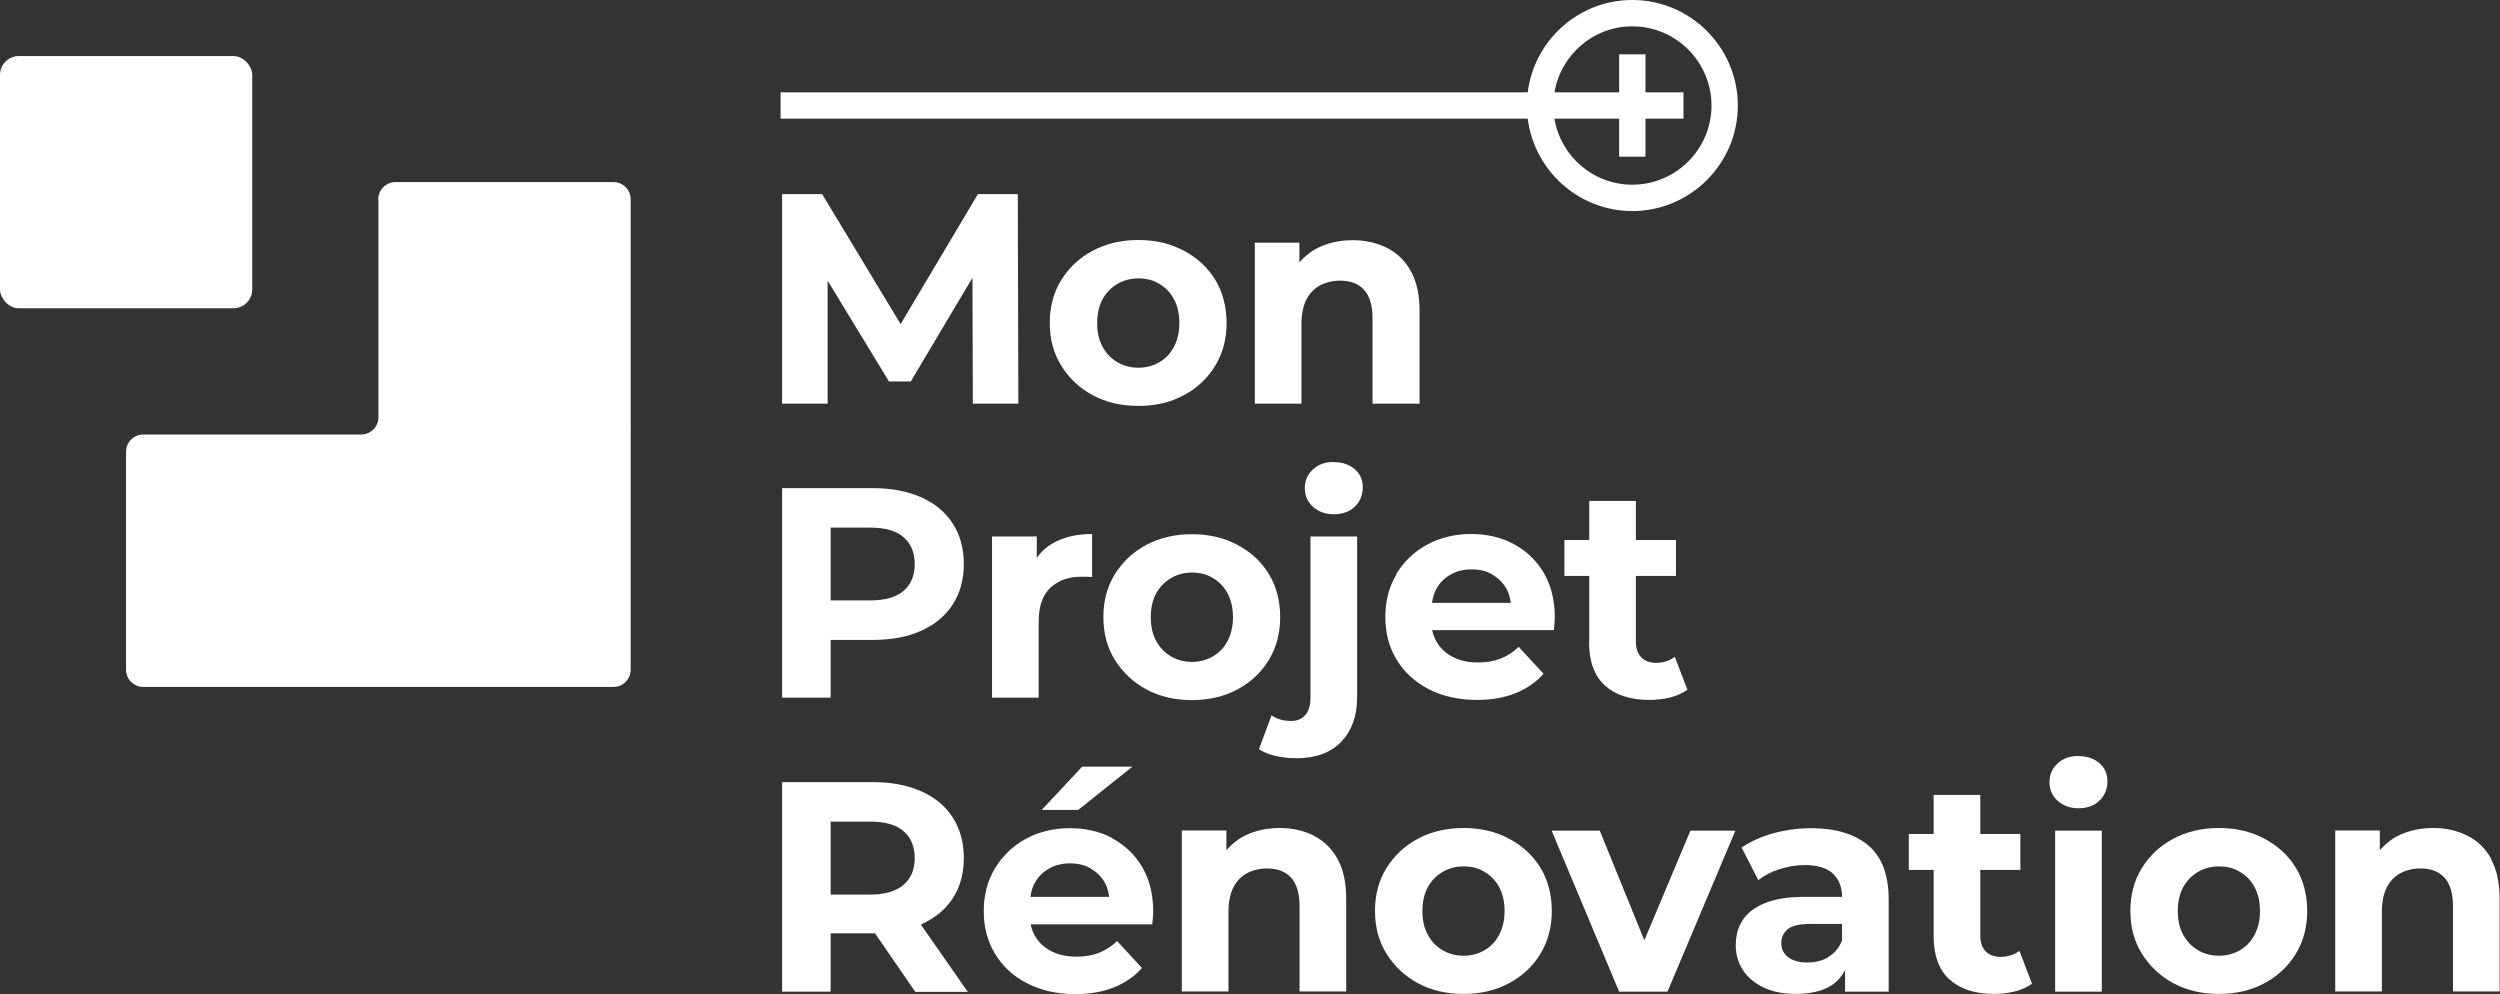
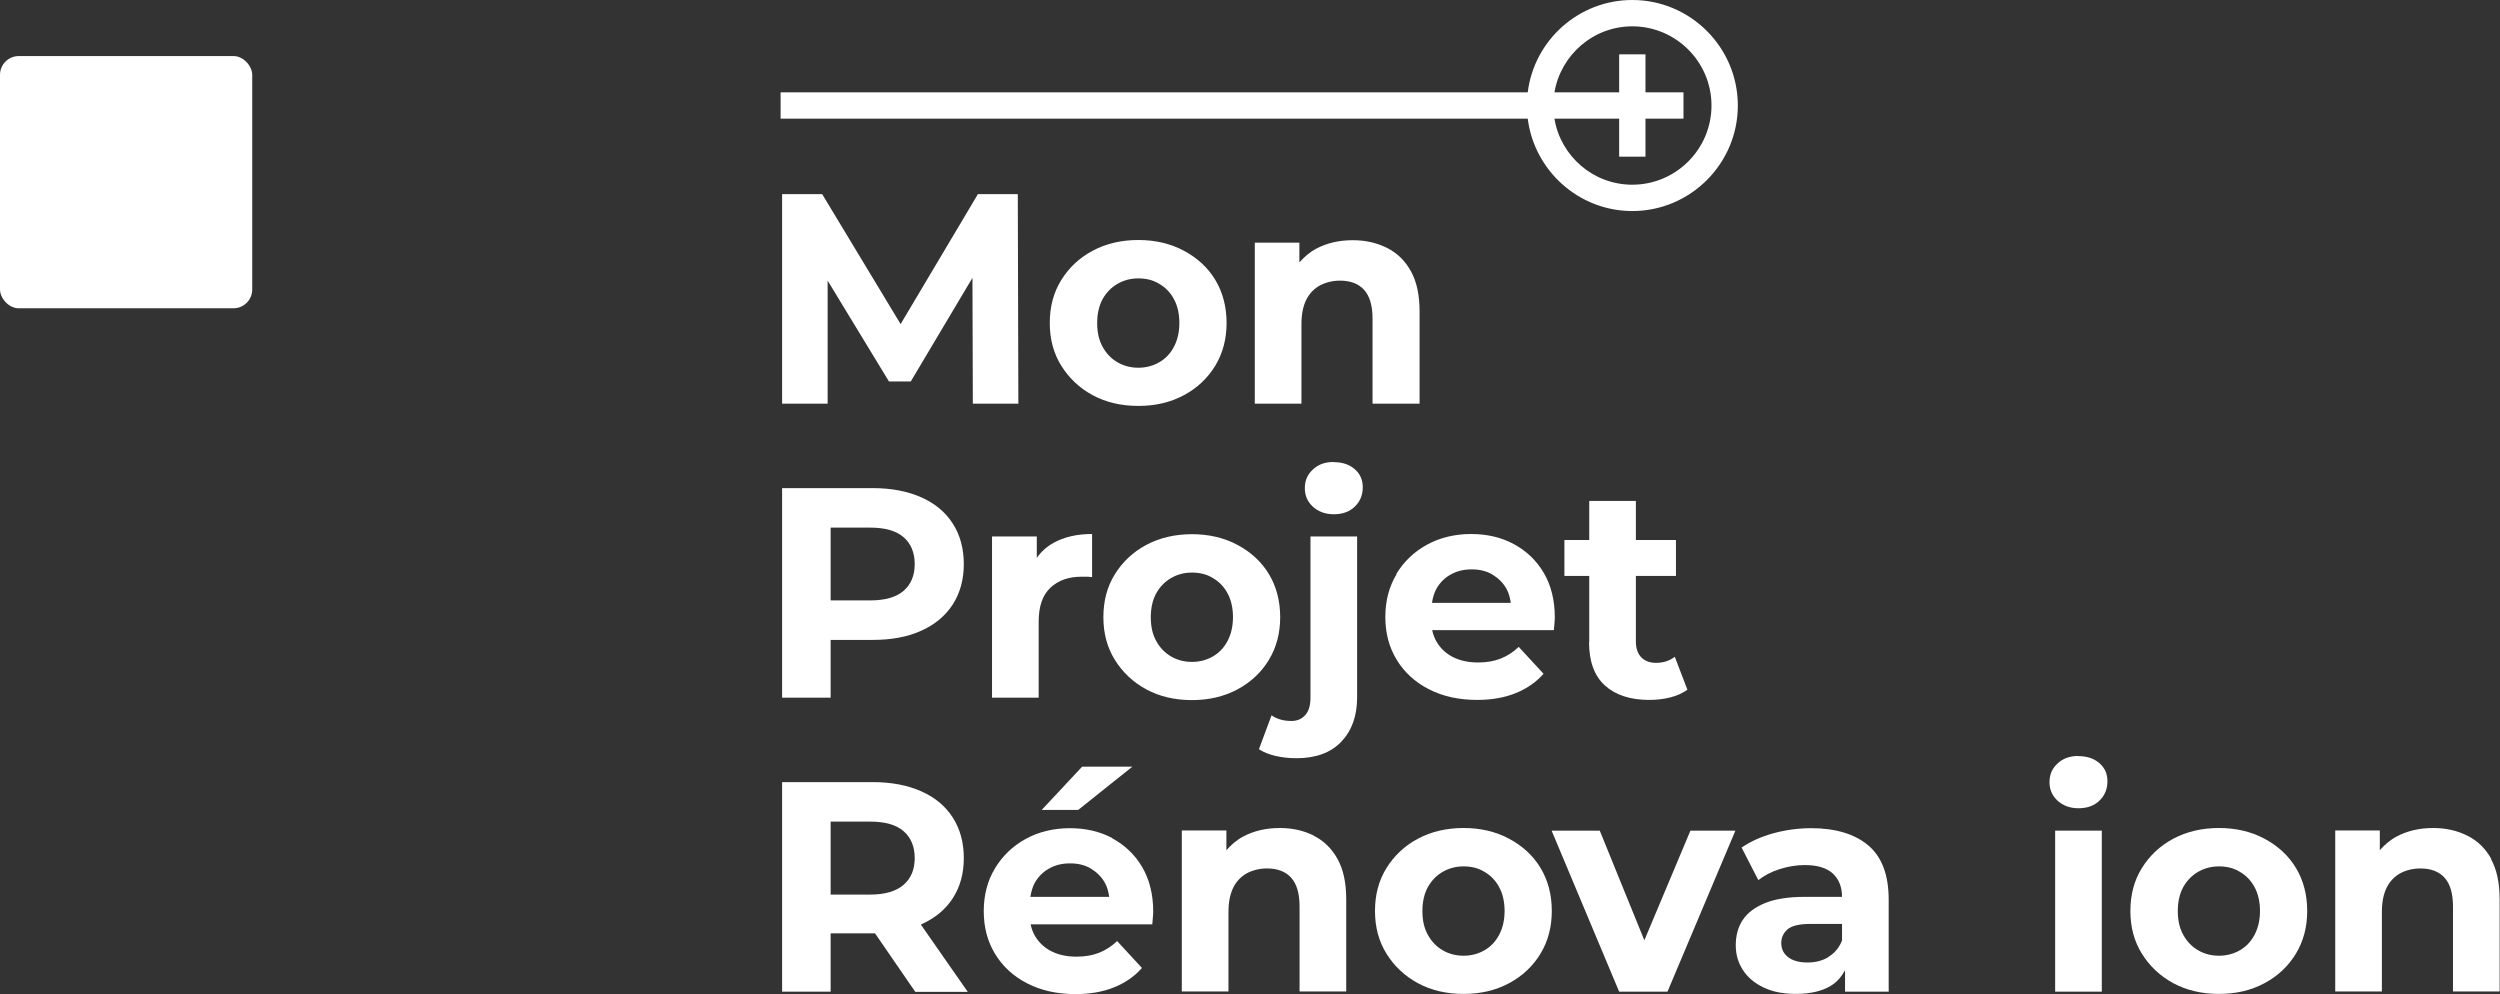
<svg xmlns="http://www.w3.org/2000/svg" id="Capa_2" width="132.91" height="52.85" viewBox="0 0 132.91 52.85">
  <rect x="0" y="0" width="132.91" height="52.85" fill="#333333" stroke="none" />
  <defs>
    <style>.cls-1{fill:#fff;}</style>
  </defs>
  <g id="Capa_1-2">
    <rect class="cls-1" y="2.98" width="13.41" height="13.41" rx="1" ry="1" />
-     <path class="cls-1" d="m20.12,10.6v11.58c0,.51-.41.92-.92.92H7.62c-.51,0-.92.41-.92.92v11.58c0,.51.41.92.92.92h24.99c.51,0,.92-.41.92-.92V10.6c0-.51-.41-.92-.92-.92h-11.58c-.51,0-.92.41-.92.92Z" />
    <polygon class="cls-1" points="54.14 21.46 54.11 10.32 51.99 10.32 47.88 17.23 43.71 10.32 41.58 10.32 41.58 21.46 44 21.46 44 14.92 47.26 20.28 48.42 20.28 51.7 14.77 51.72 21.46 54.14 21.46" />
    <path class="cls-1" d="m58.09,21.01c.71.38,1.51.57,2.43.57s1.71-.19,2.42-.57c.71-.38,1.27-.91,1.67-1.57.4-.66.6-1.42.6-2.27s-.2-1.63-.6-2.29c-.4-.66-.96-1.17-1.67-1.55s-1.52-.57-2.42-.57-1.72.19-2.43.57-1.26.9-1.67,1.56c-.41.66-.61,1.42-.61,2.28s.2,1.61.61,2.27.97,1.19,1.67,1.57Zm.53-5.11c.2-.35.46-.62.79-.81.33-.19.7-.29,1.11-.29s.79.09,1.11.29c.33.19.59.46.78.81.19.35.29.78.29,1.27s-.1.91-.29,1.27-.45.63-.78.82c-.33.19-.7.29-1.11.29s-.79-.1-1.11-.29c-.33-.19-.59-.46-.79-.82s-.29-.78-.29-1.27.1-.92.29-1.27Z" />
    <path class="cls-1" d="m75.47,21.46v-4.9c0-.87-.15-1.58-.46-2.14-.31-.56-.73-.97-1.27-1.24-.54-.27-1.14-.41-1.82-.41-.73,0-1.38.15-1.96.46-.35.19-.63.44-.88.72v-1.05h-2.37v8.56h2.48v-4.23c0-.53.09-.96.26-1.3.17-.34.42-.59.73-.76.31-.16.67-.25,1.06-.25.55,0,.98.16,1.28.49.3.33.45.84.45,1.53v4.52h2.48Z" />
    <path class="cls-1" d="m44.16,34.02h2.24c1,0,1.86-.16,2.58-.49.72-.32,1.28-.79,1.67-1.39.39-.61.59-1.32.59-2.15s-.2-1.56-.59-2.16c-.39-.61-.95-1.07-1.67-1.39-.72-.32-1.58-.49-2.58-.49h-4.82v11.14h2.58v-3.07Zm3.88-5.46c.39.34.59.82.59,1.43s-.2,1.08-.59,1.42-.99.51-1.78.51h-2.1v-3.87h2.1c.8,0,1.39.17,1.78.51Z" />
    <path class="cls-1" d="m52.74,28.53v8.56h2.48v-4.04c0-.82.21-1.42.63-1.81.42-.39.97-.58,1.65-.58.1,0,.19,0,.27,0,.08,0,.18.01.29.02v-2.29c-.81,0-1.49.16-2.05.47-.36.2-.66.47-.89.8v-1.14h-2.37Z" />
    <path class="cls-1" d="m63.37,37.22c.9,0,1.71-.19,2.42-.57.71-.38,1.27-.91,1.67-1.57.4-.66.6-1.42.6-2.27s-.2-1.63-.6-2.29c-.4-.66-.96-1.17-1.67-1.55s-1.52-.57-2.42-.57-1.72.19-2.43.57-1.26.9-1.67,1.56c-.41.66-.61,1.42-.61,2.28s.2,1.61.61,2.27.97,1.19,1.67,1.57c.71.38,1.51.57,2.43.57Zm-1.9-5.68c.2-.35.46-.62.79-.81.33-.19.7-.29,1.11-.29s.79.09,1.11.29c.33.19.59.46.78.81.19.35.29.78.29,1.27s-.1.91-.29,1.27-.45.63-.78.82c-.33.19-.7.29-1.11.29s-.79-.1-1.11-.29c-.33-.19-.59-.46-.79-.82s-.29-.78-.29-1.27.1-.92.29-1.27Z" />
    <path class="cls-1" d="m70.91,24.56c-.46,0-.83.13-1.11.4-.29.26-.43.59-.43.99s.14.72.43.99c.29.26.66.4,1.11.4s.84-.13,1.12-.41c.28-.27.42-.61.42-1.03,0-.39-.14-.71-.43-.96-.29-.25-.66-.37-1.11-.37Z" />
    <path class="cls-1" d="m69.67,37.09c0,.41-.09.72-.28.93-.19.21-.43.31-.74.31-.41,0-.76-.1-1.05-.3l-.67,1.8c.24.16.54.28.89.36.35.08.72.12,1.1.12,1.03,0,1.83-.29,2.39-.88s.84-1.37.84-2.36v-8.55h-2.48v8.56Z" />
    <path class="cls-1" d="m74.25,30.52c-.4.66-.6,1.42-.6,2.28s.2,1.61.6,2.27.97,1.19,1.71,1.57c.74.38,1.59.57,2.57.57.77,0,1.46-.12,2.05-.36.59-.24,1.09-.58,1.48-1.03l-1.32-1.43c-.29.28-.6.48-.95.62-.35.14-.75.21-1.2.21-.51,0-.95-.09-1.33-.28-.38-.19-.67-.46-.88-.81-.11-.19-.19-.4-.24-.63h6.47c.01-.11.02-.22.03-.34.01-.12.02-.23.02-.33,0-.92-.2-1.72-.59-2.38s-.93-1.17-1.6-1.53c-.67-.36-1.43-.53-2.27-.53s-1.65.19-2.34.57-1.23.9-1.63,1.56Zm2.87.03c.32-.19.7-.28,1.12-.28s.8.09,1.11.28.57.44.75.77c.12.22.18.47.22.73h-4.19c.04-.26.11-.51.22-.72.18-.33.43-.59.76-.78Z" />
    <path class="cls-1" d="m84.48,34.14c0,1.02.28,1.79.84,2.3s1.35.77,2.36.77c.38,0,.75-.04,1.11-.13.36-.09.66-.23.92-.41l-.67-1.75c-.28.21-.61.32-1,.32-.33,0-.59-.1-.78-.29s-.29-.48-.29-.84v-3.49h2.13v-1.91h-2.13v-2.08h-2.48v2.08h-1.32v1.91h1.32v3.52Z" />
    <path class="cls-1" d="m48.98,49.14c.72-.32,1.28-.78,1.67-1.38.39-.6.59-1.31.59-2.14s-.2-1.56-.59-2.16c-.39-.61-.95-1.07-1.67-1.39-.72-.32-1.58-.49-2.58-.49h-4.82v11.14h2.58v-3.1h2.24s.08,0,.12,0l2.14,3.11h2.79l-2.49-3.57s.02,0,.02,0Zm-.94-4.95c.39.34.59.82.59,1.43s-.2,1.08-.59,1.42-.99.52-1.78.52h-2.1v-3.88h2.1c.8,0,1.39.17,1.78.51Z" />
    <path class="cls-1" d="m59.14,44.56c-.67-.36-1.43-.53-2.27-.53s-1.65.19-2.34.57-1.23.9-1.63,1.56c-.4.66-.6,1.42-.6,2.28s.2,1.61.6,2.27.97,1.19,1.71,1.57c.74.38,1.59.57,2.57.57.77,0,1.46-.12,2.05-.36.59-.24,1.09-.58,1.48-1.03l-1.32-1.43c-.29.28-.6.48-.95.62-.35.14-.75.21-1.2.21-.51,0-.95-.09-1.33-.28-.38-.19-.67-.46-.88-.81-.11-.19-.19-.4-.24-.63h6.47c.01-.11.02-.22.03-.34.01-.12.02-.23.02-.33,0-.92-.2-1.72-.59-2.38s-.93-1.17-1.6-1.53Zm-3.37,1.62c.32-.19.7-.28,1.12-.28s.8.09,1.11.28.57.44.75.77c.12.22.18.47.22.73h-4.19c.04-.26.11-.51.22-.72.18-.33.43-.59.76-.78Z" />
    <polygon class="cls-1" points="55.38 43.06 57.32 43.06 60.2 40.76 57.53 40.76 55.38 43.06" />
    <path class="cls-1" d="m69.86,44.43c-.54-.27-1.14-.41-1.82-.41-.73,0-1.38.15-1.96.46-.35.19-.63.44-.88.72v-1.05h-2.37v8.56h2.48v-4.23c0-.53.09-.96.26-1.3.17-.34.42-.59.73-.76.31-.16.67-.25,1.06-.25.55,0,.98.16,1.28.49.3.33.45.84.45,1.53v4.52h2.48v-4.9c0-.87-.15-1.58-.46-2.14-.31-.56-.73-.97-1.27-1.24Z" />
    <path class="cls-1" d="m80.23,44.59c-.71-.38-1.52-.57-2.42-.57s-1.72.19-2.43.57-1.26.9-1.67,1.56c-.41.66-.61,1.42-.61,2.28s.2,1.61.61,2.27.97,1.19,1.67,1.57c.71.38,1.51.57,2.43.57s1.71-.19,2.42-.57c.71-.38,1.27-.91,1.67-1.57.4-.66.6-1.42.6-2.27s-.2-1.63-.6-2.29c-.4-.66-.96-1.17-1.67-1.55Zm-.53,5.11c-.19.36-.45.63-.78.82-.33.19-.7.29-1.11.29s-.79-.1-1.11-.29c-.33-.19-.59-.46-.79-.82s-.29-.78-.29-1.27.1-.92.29-1.27c.2-.35.46-.62.79-.81.33-.19.7-.29,1.11-.29s.79.09,1.11.29c.33.19.59.46.78.81.19.35.29.78.29,1.27s-.1.91-.29,1.27Z" />
    <polygon class="cls-1" points="87.42 49.99 85.05 44.16 82.49 44.16 86.08 52.72 88.65 52.72 92.26 44.16 89.87 44.16 87.42 49.99" />
    <path class="cls-1" d="m96.29,44.03c-.68,0-1.35.09-2.01.27-.66.18-1.22.44-1.69.76l.89,1.73c.31-.24.68-.44,1.12-.58.44-.14.89-.22,1.35-.22.67,0,1.16.15,1.49.45.32.3.49.71.49,1.24h-1.97c-.87,0-1.58.11-2.12.33-.54.22-.94.52-1.19.9-.25.38-.37.83-.37,1.34s.13.93.38,1.32c.25.39.62.7,1.1.93.48.23,1.05.34,1.72.34.75,0,1.37-.14,1.85-.43.34-.2.58-.5.76-.83v1.14h2.32v-4.89c0-1.31-.36-2.27-1.08-2.88s-1.74-.92-3.04-.92Zm.92,6.85c-.33.2-.7.29-1.11.29-.44,0-.78-.09-1.03-.28-.25-.19-.37-.44-.37-.76,0-.29.11-.52.33-.72.22-.19.62-.29,1.2-.29h1.7v.88c-.15.38-.39.67-.72.87Z" />
-     <path class="cls-1" d="m106.35,50.87c-.33,0-.59-.1-.78-.29s-.29-.48-.29-.84v-3.49h2.13v-1.91h-2.13v-2.08h-2.48v2.08h-1.32v1.91h1.32v3.52c0,1.02.28,1.79.84,2.3s1.35.77,2.36.77c.38,0,.75-.04,1.11-.13.36-.09.66-.23.92-.41l-.67-1.75c-.28.21-.61.32-1,.32Z" />
    <path class="cls-1" d="m110.5,40.19c-.46,0-.83.13-1.11.4-.29.26-.43.59-.43.99s.14.72.43.99c.29.26.66.4,1.11.4s.84-.13,1.12-.41c.28-.27.42-.61.42-1.03,0-.39-.14-.71-.43-.96-.29-.25-.66-.37-1.11-.37Z" />
    <rect class="cls-1" x="109.26" y="44.16" width="2.48" height="8.56" />
    <path class="cls-1" d="m120.39,44.59c-.71-.38-1.52-.57-2.42-.57s-1.72.19-2.43.57-1.26.9-1.67,1.56c-.41.66-.61,1.42-.61,2.28s.2,1.61.61,2.27.97,1.19,1.67,1.57c.71.38,1.51.57,2.43.57s1.71-.19,2.42-.57c.71-.38,1.27-.91,1.67-1.57.4-.66.6-1.42.6-2.27s-.2-1.63-.6-2.29c-.4-.66-.96-1.17-1.67-1.55Zm-.53,5.11c-.19.36-.45.63-.78.82-.33.19-.7.29-1.11.29s-.79-.1-1.11-.29c-.33-.19-.59-.46-.79-.82s-.29-.78-.29-1.27.1-.92.29-1.27c.2-.35.46-.62.79-.81.33-.19.7-.29,1.11-.29s.79.09,1.11.29c.33.19.59.46.78.81.19.35.29.78.29,1.27s-.1.91-.29,1.27Z" />
    <path class="cls-1" d="m132.45,45.67c-.31-.56-.73-.97-1.27-1.24-.54-.27-1.14-.41-1.82-.41-.73,0-1.38.15-1.96.46-.35.19-.63.44-.88.72v-1.05h-2.37v8.56h2.48v-4.23c0-.53.09-.96.26-1.3.17-.34.42-.59.73-.76.31-.16.67-.25,1.06-.25.55,0,.98.16,1.28.49.3.33.45.84.45,1.53v4.52h2.48v-4.9c0-.87-.15-1.58-.46-2.14Z" />
    <path class="cls-1" d="m86.78,0c-2.86,0-5.22,2.15-5.56,4.91h-39.72v1.4h39.72c.35,2.76,2.71,4.91,5.56,4.91,3.09,0,5.61-2.52,5.61-5.61s-2.52-5.61-5.61-5.61Zm0,9.82c-2.08,0-3.81-1.52-4.14-3.51h3.44v2.02h1.4v-2.02h2.02v-1.4h-2.02v-2.02h-1.4v2.02h-3.44c.34-1.99,2.06-3.51,4.14-3.51,2.32,0,4.21,1.89,4.21,4.21s-1.89,4.21-4.21,4.21Z" />
  </g>
</svg>